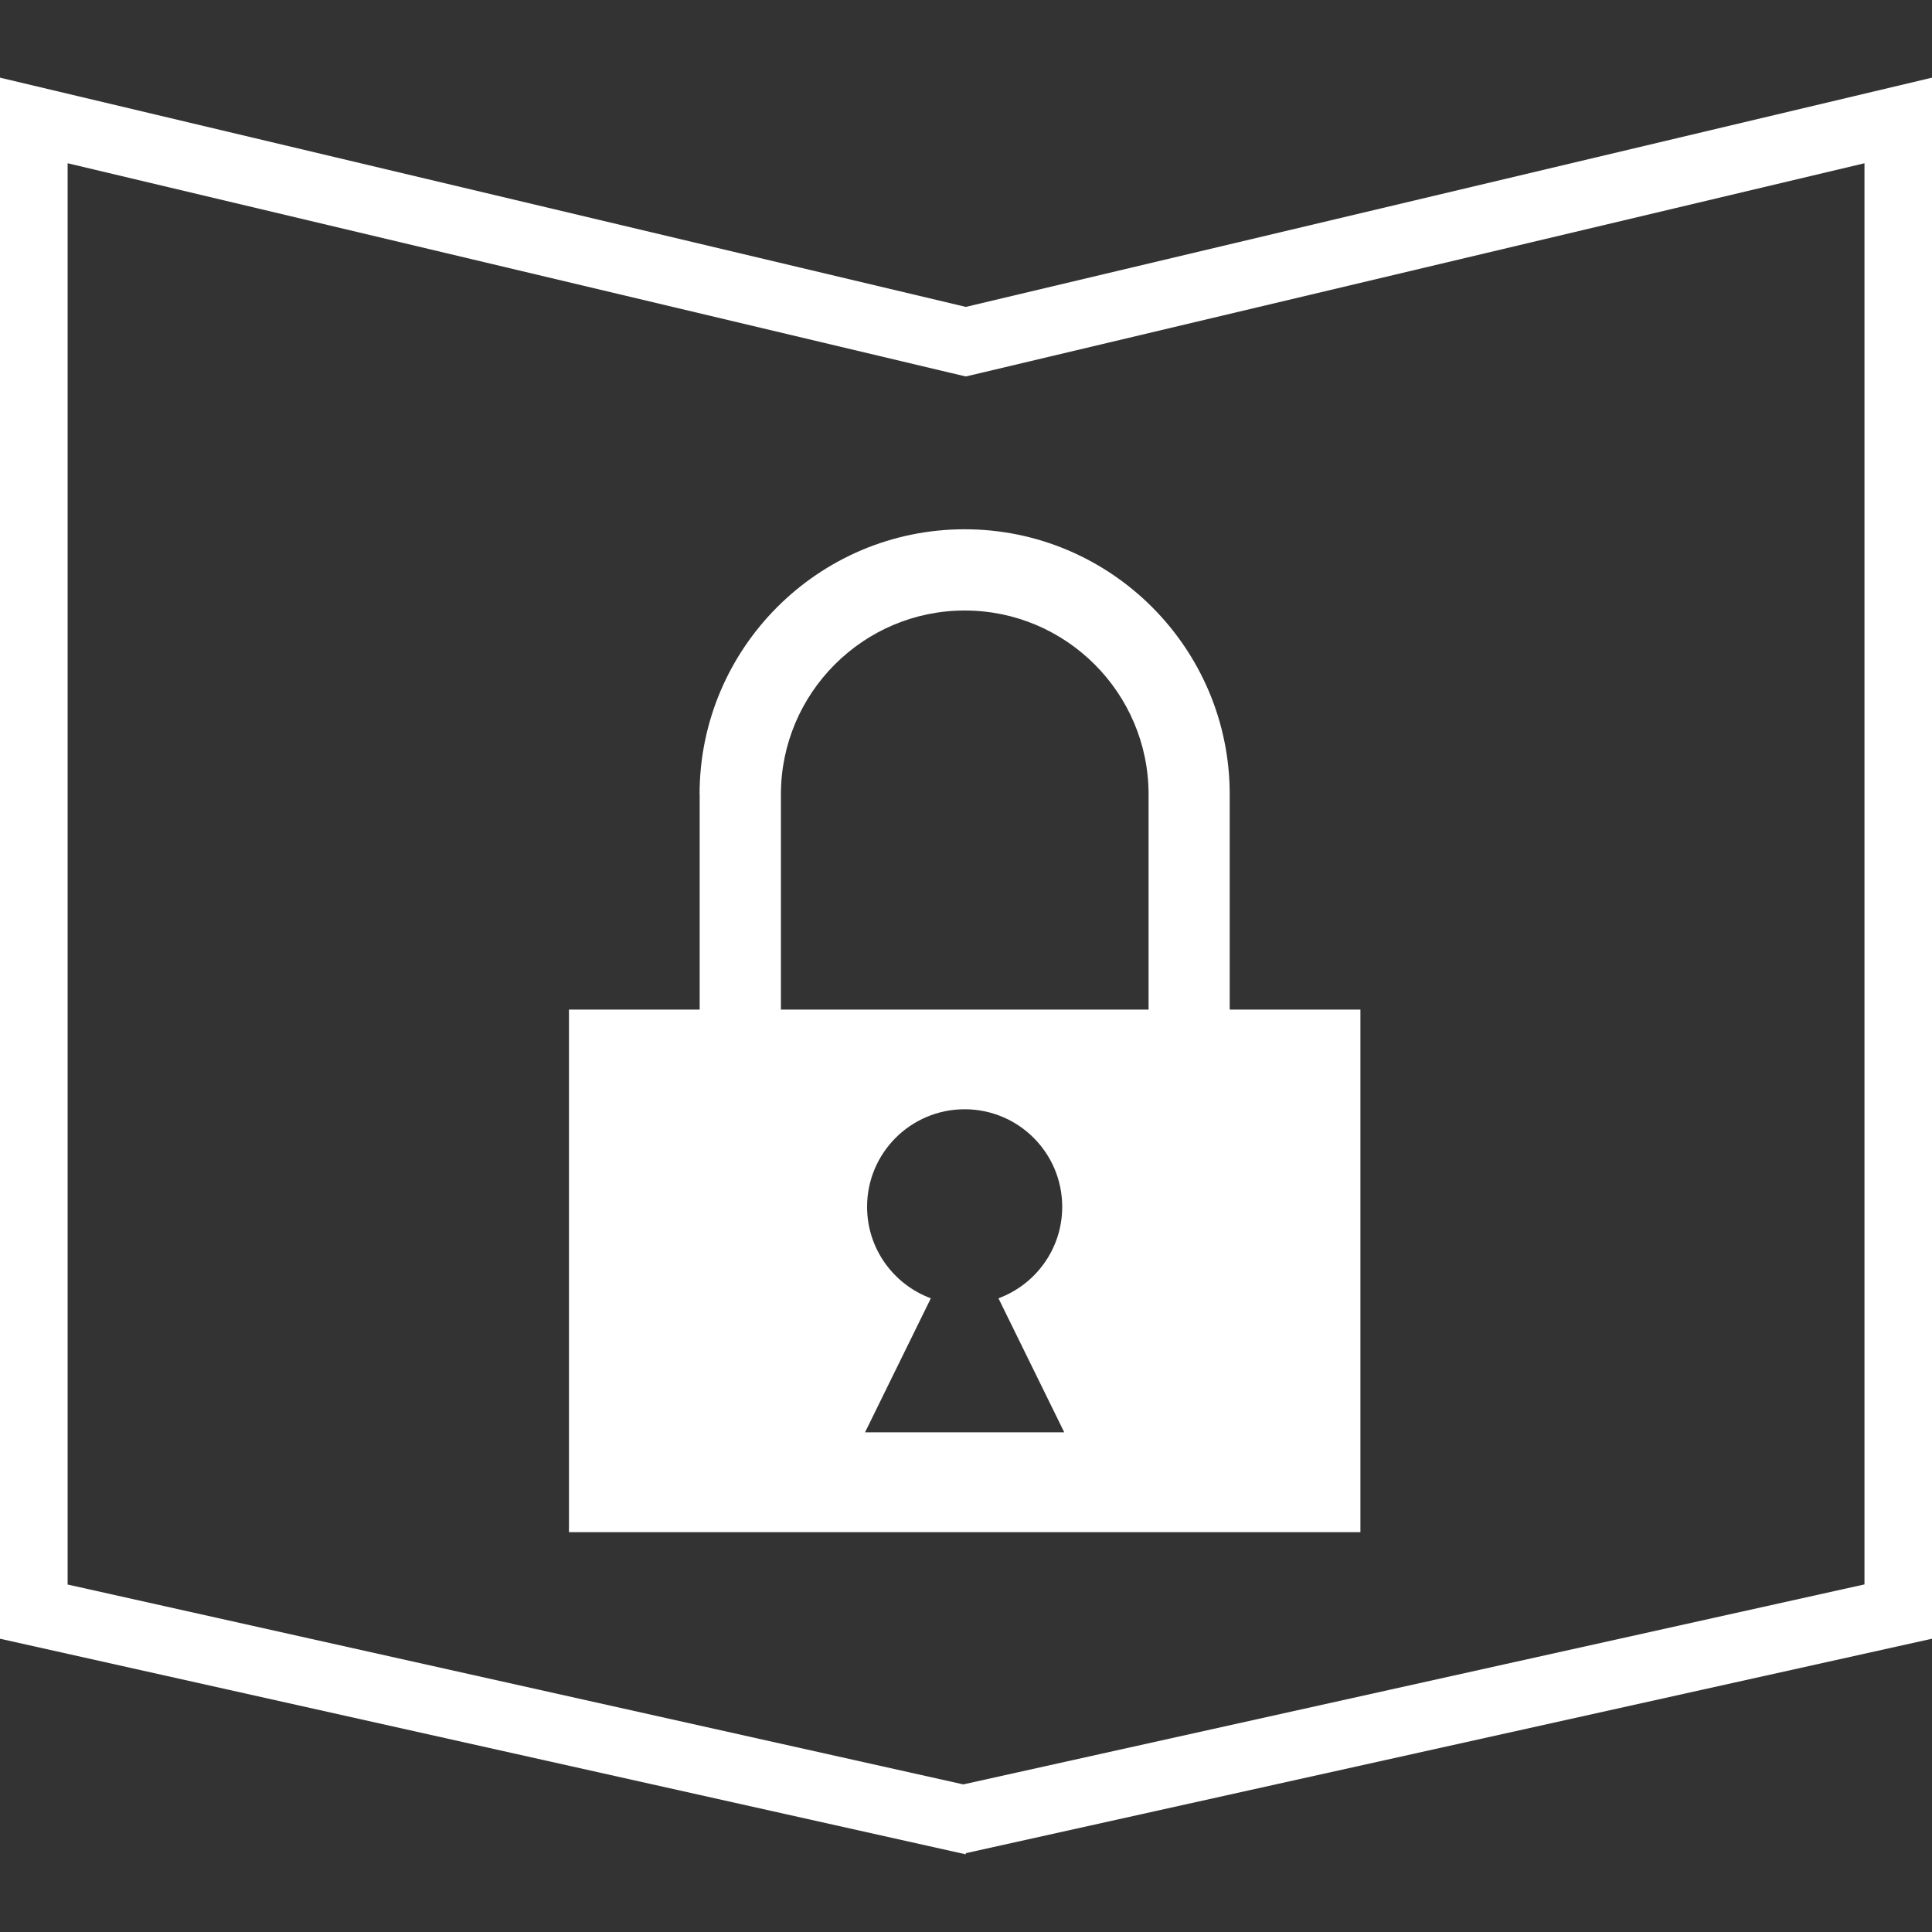
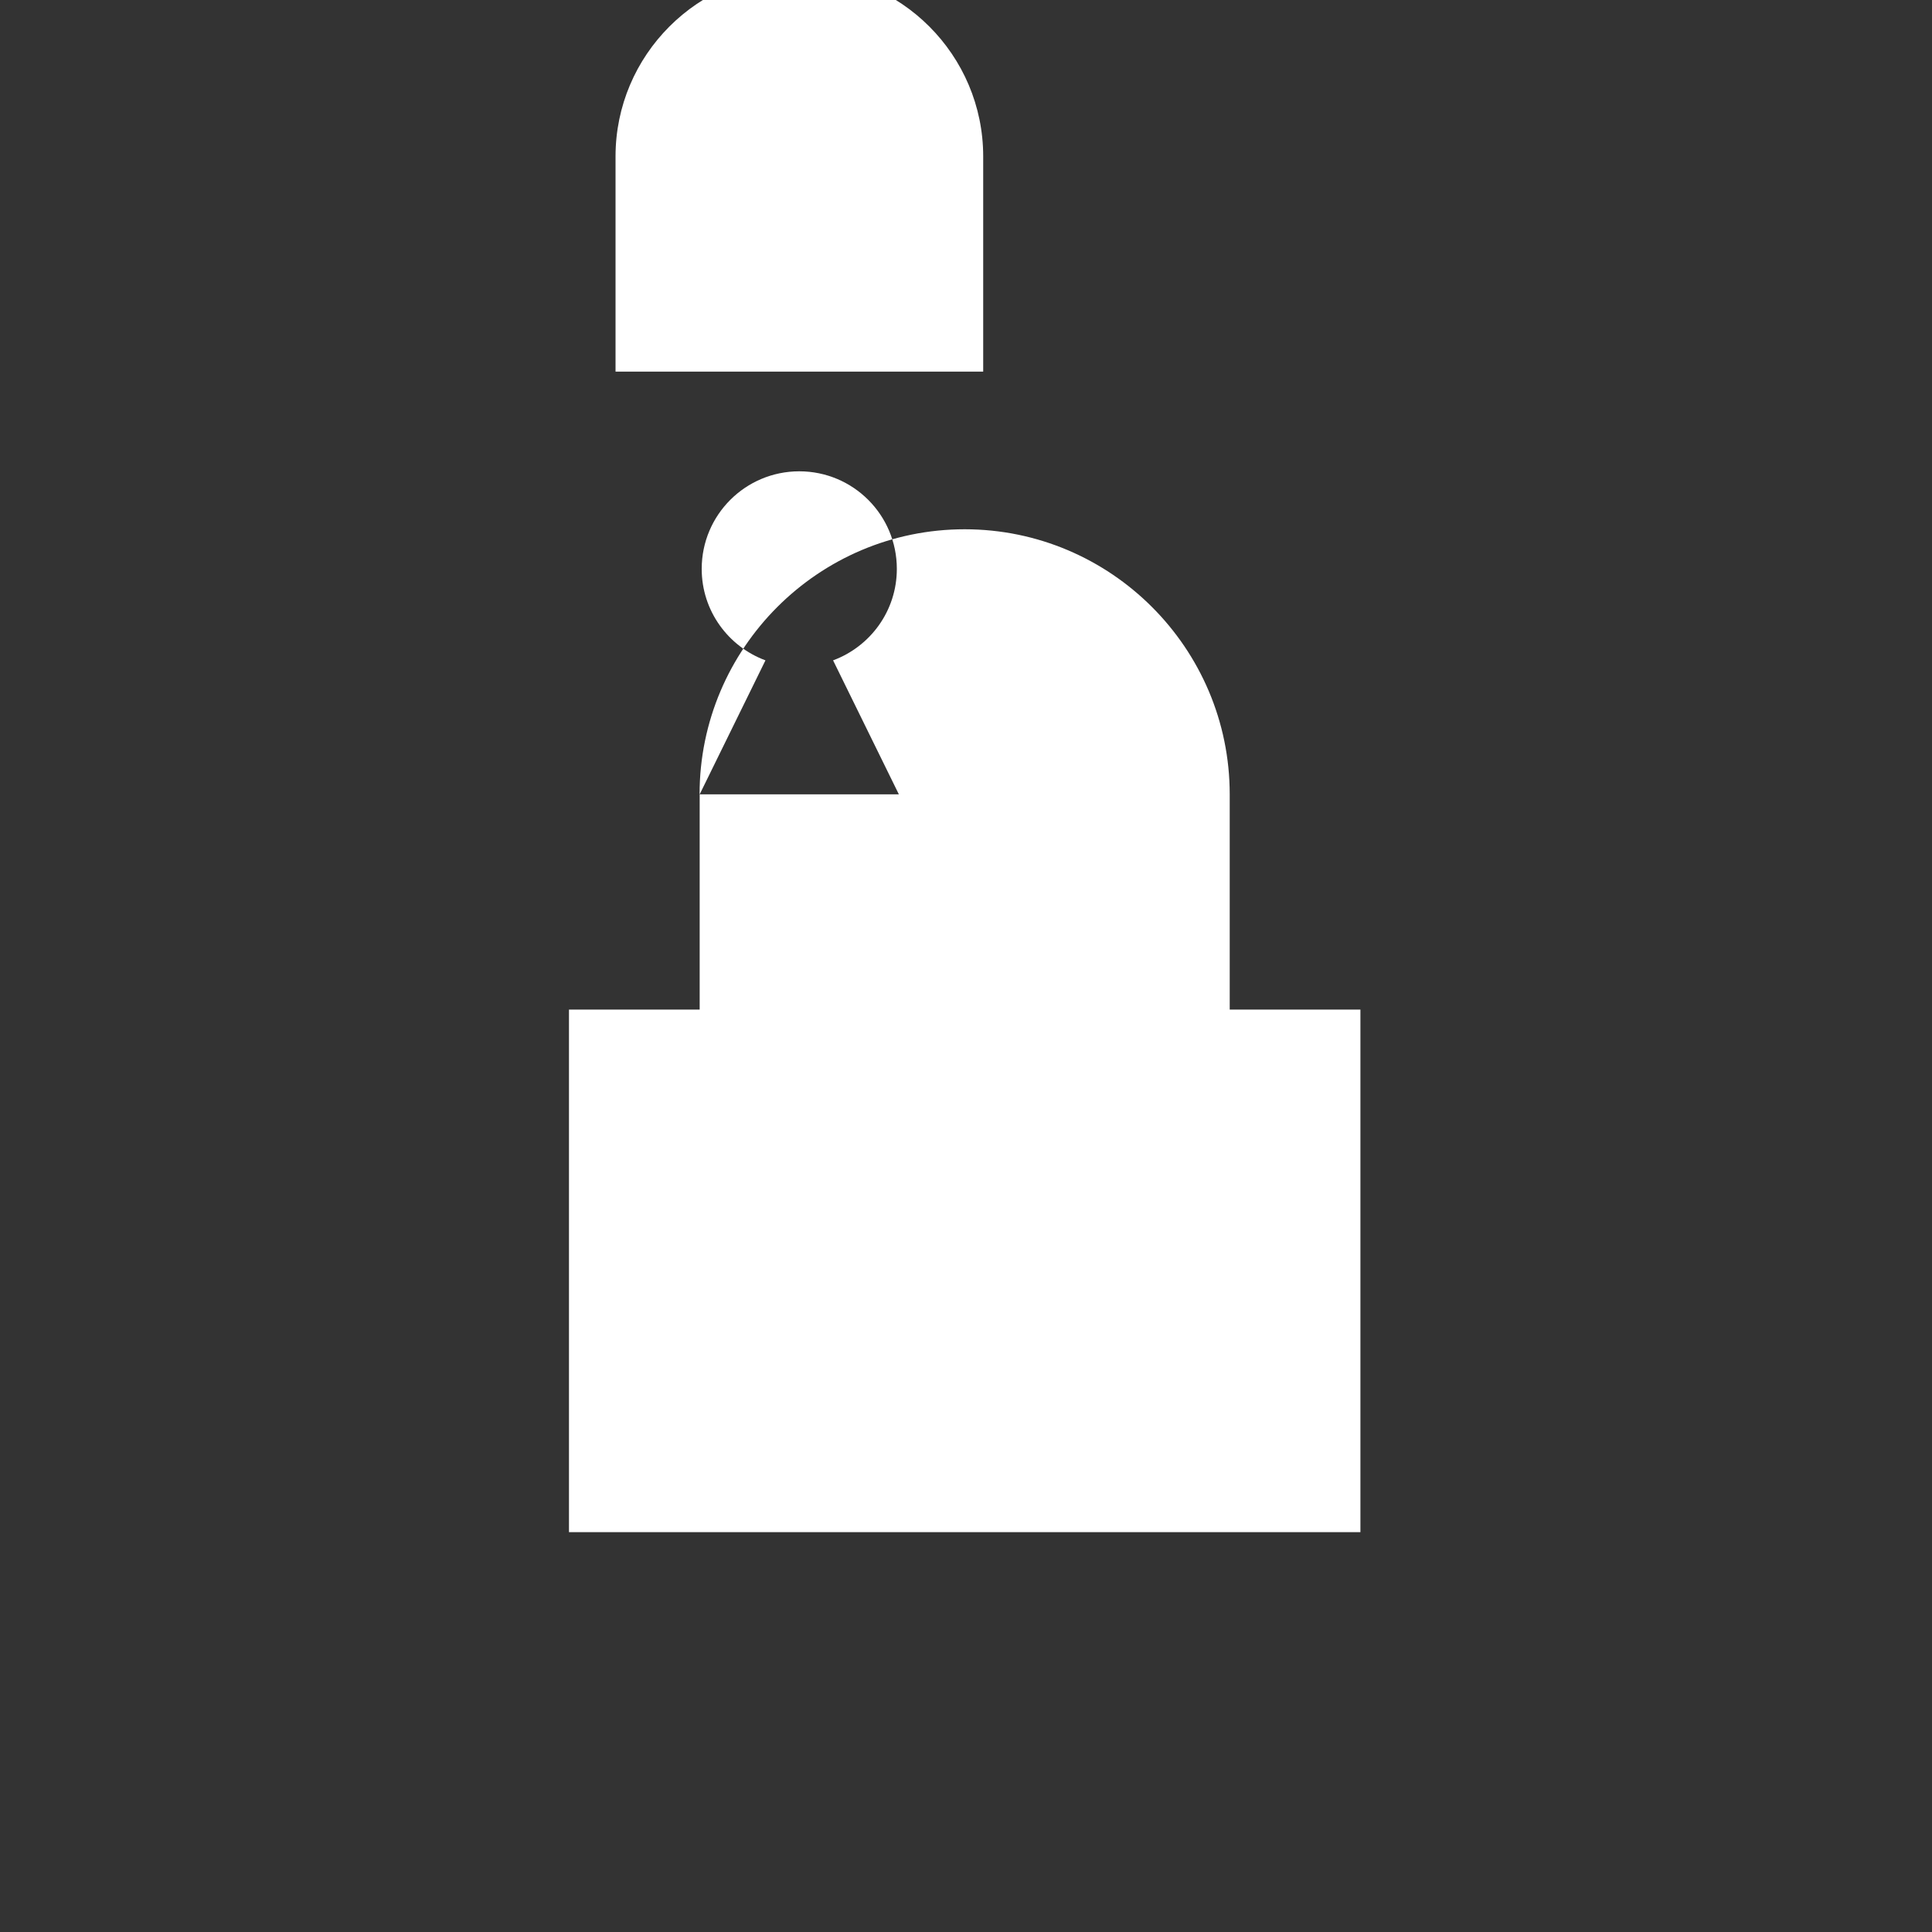
<svg xmlns="http://www.w3.org/2000/svg" id="ICONE" viewBox="0 0 200 200">
  <rect x="0" y="0" width="200" height="200" fill="#333333" stroke="none" />
  <defs>
    <style>
      .cls-1 {
        fill: #fff;
      }
    </style>
  </defs>
-   <path class="cls-1" d="m99.98,31.77L0,8.04v161.6l99.98,22.32v-.12l100.02-22.2V8.04l-100.02,23.73Zm93.02,132.25l-93.28,20.7L7,164.03V16.9l91.36,21.69,1.62.38,1.62-.38,91.41-21.69v147.13Z" />
-   <path class="cls-1" d="m72.43,82.23v22.28h-13.53v54.1h81.93v-54.1h-13.53v-22.28c0-15.13-12.31-27.44-27.44-27.44s-27.44,12.31-27.44,27.44Zm17.12,66.04l6.81-13.87c-3.85-1.43-6.6-5.12-6.6-9.47,0-5.58,4.52-10.1,10.1-10.1s10.1,4.52,10.1,10.1c0,4.35-2.75,8.04-6.6,9.47l6.81,13.87h-20.64Zm29.35-66.04v22.28h-38.06v-22.28c0-10.49,8.54-19.03,19.03-19.03s19.03,8.54,19.03,19.03Z" />
+   <path class="cls-1" d="m72.43,82.23v22.28h-13.53v54.1h81.93v-54.1h-13.53v-22.28c0-15.13-12.31-27.44-27.44-27.44s-27.44,12.31-27.44,27.44Zl6.81-13.87c-3.85-1.43-6.6-5.12-6.6-9.47,0-5.58,4.52-10.1,10.1-10.1s10.1,4.52,10.1,10.1c0,4.35-2.75,8.04-6.6,9.47l6.81,13.87h-20.64Zm29.35-66.04v22.28h-38.06v-22.28c0-10.49,8.54-19.03,19.03-19.03s19.03,8.54,19.03,19.03Z" />
</svg>